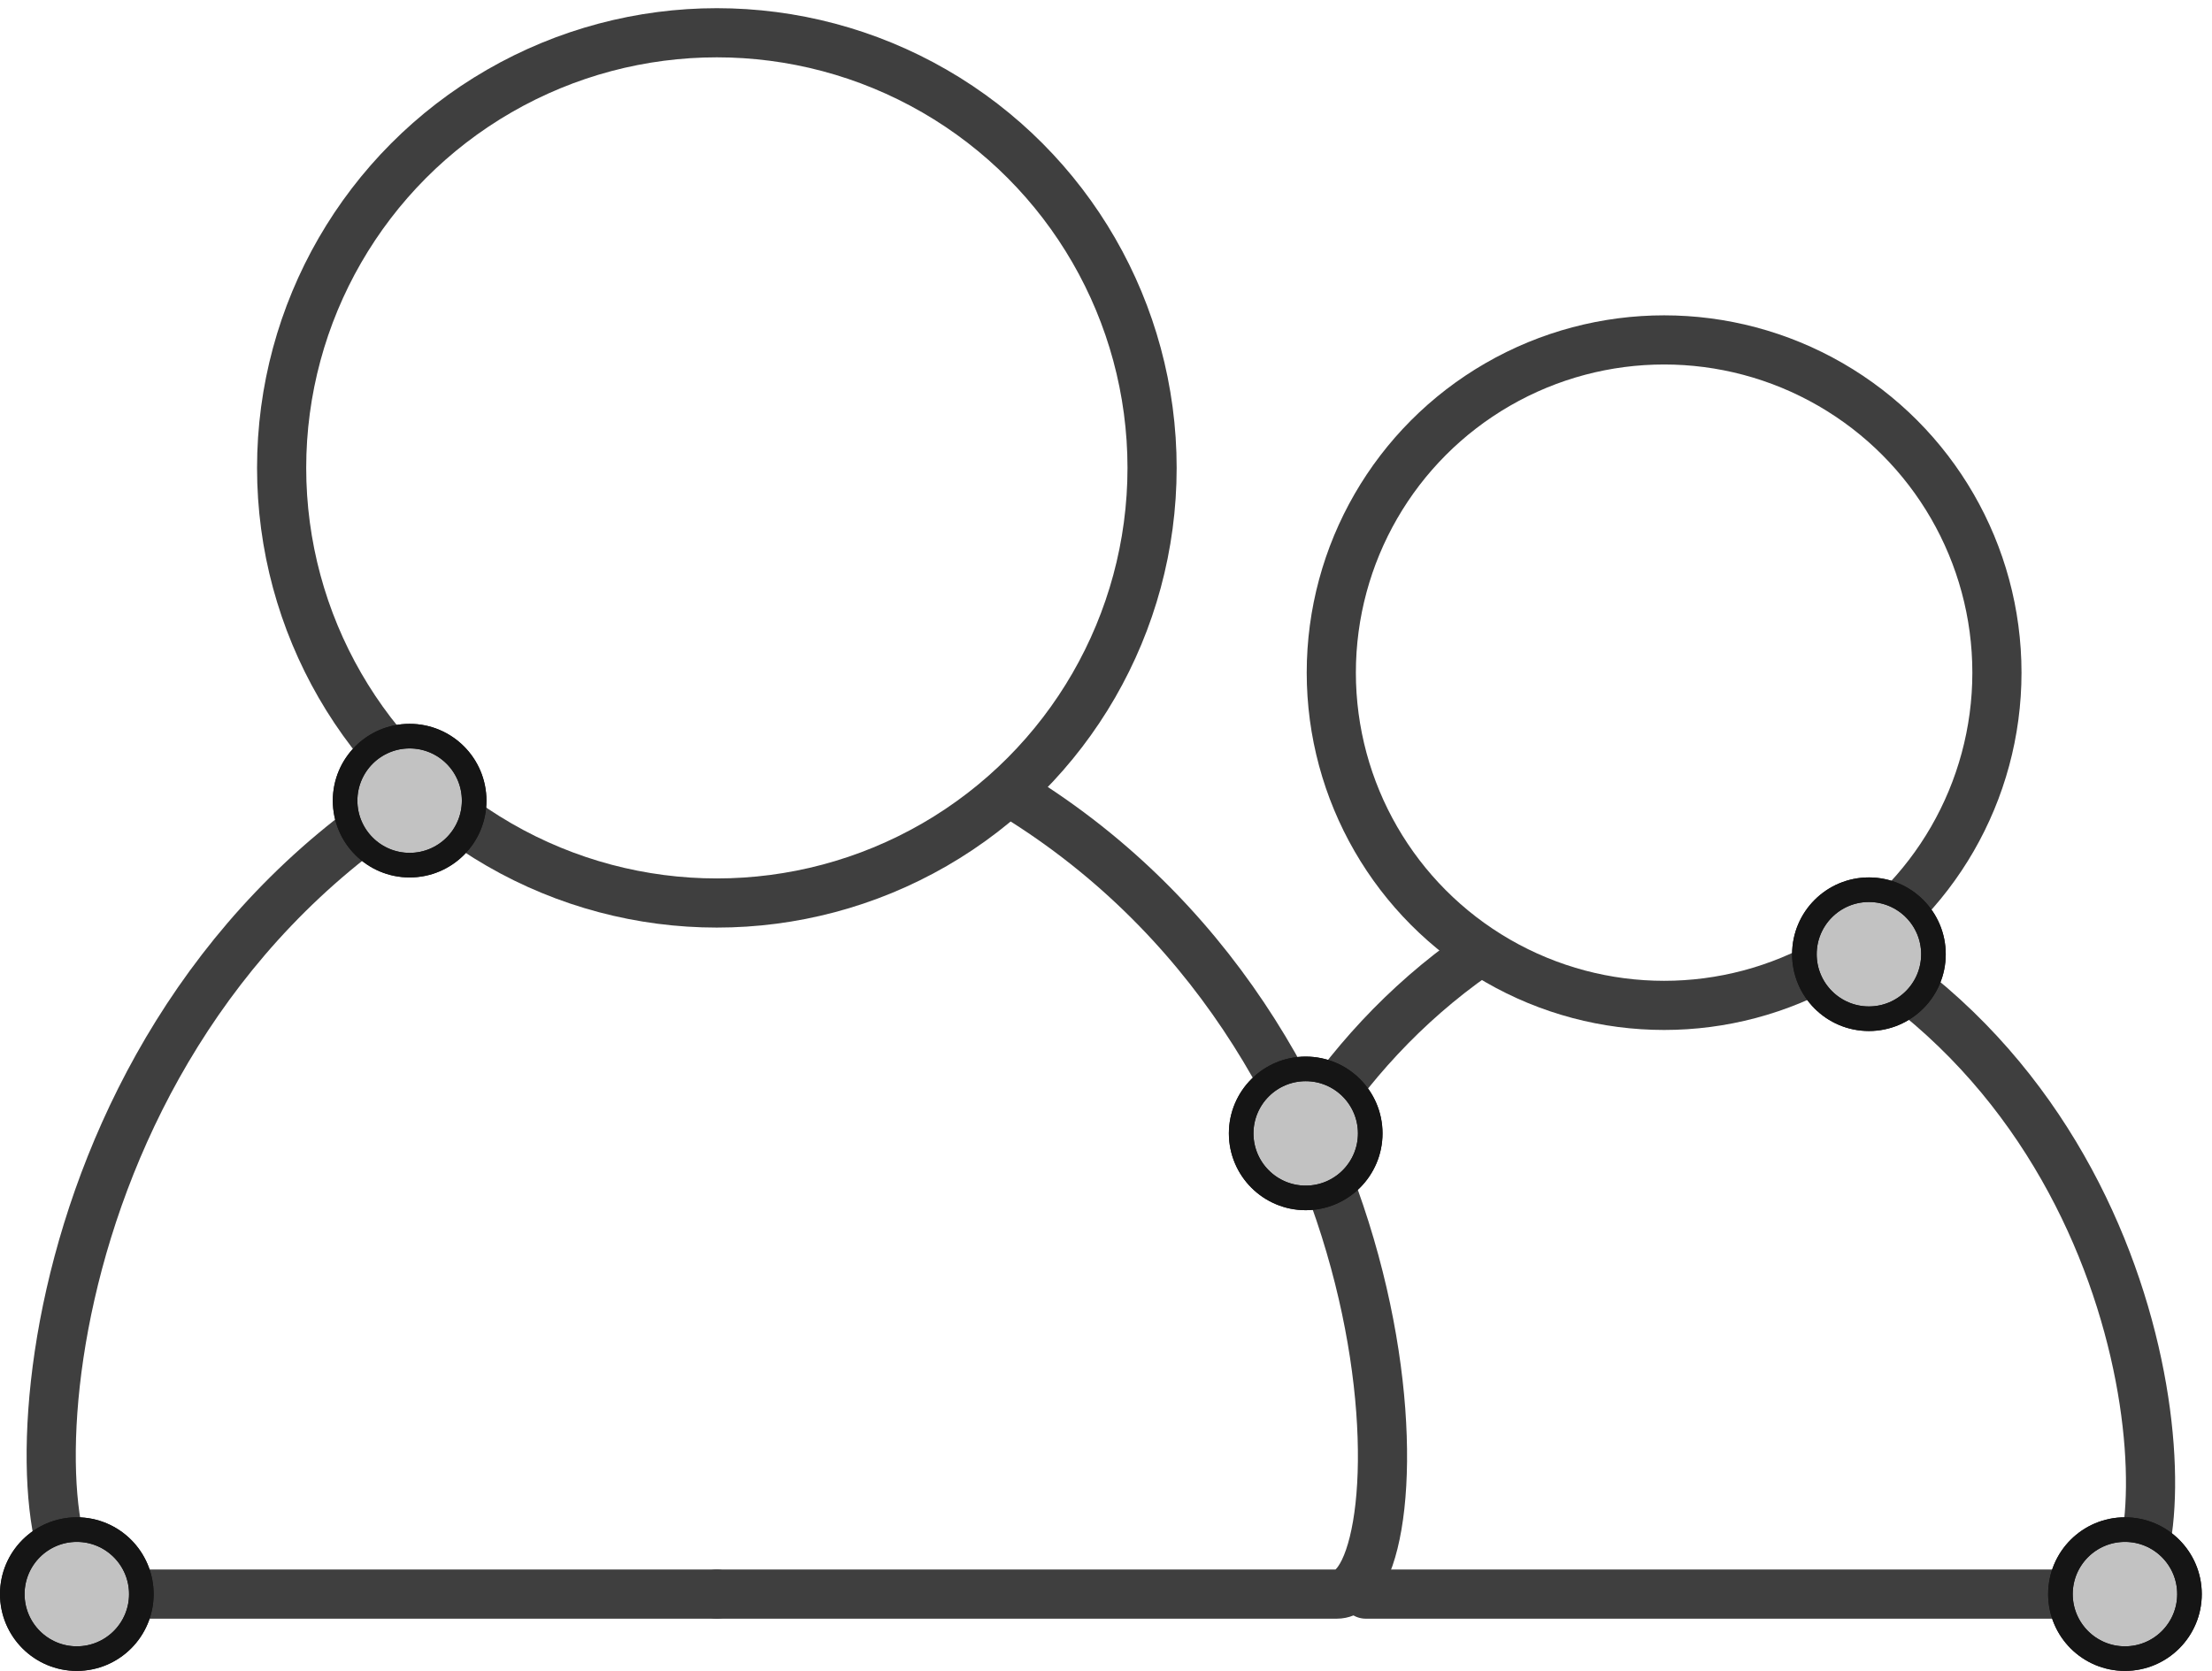
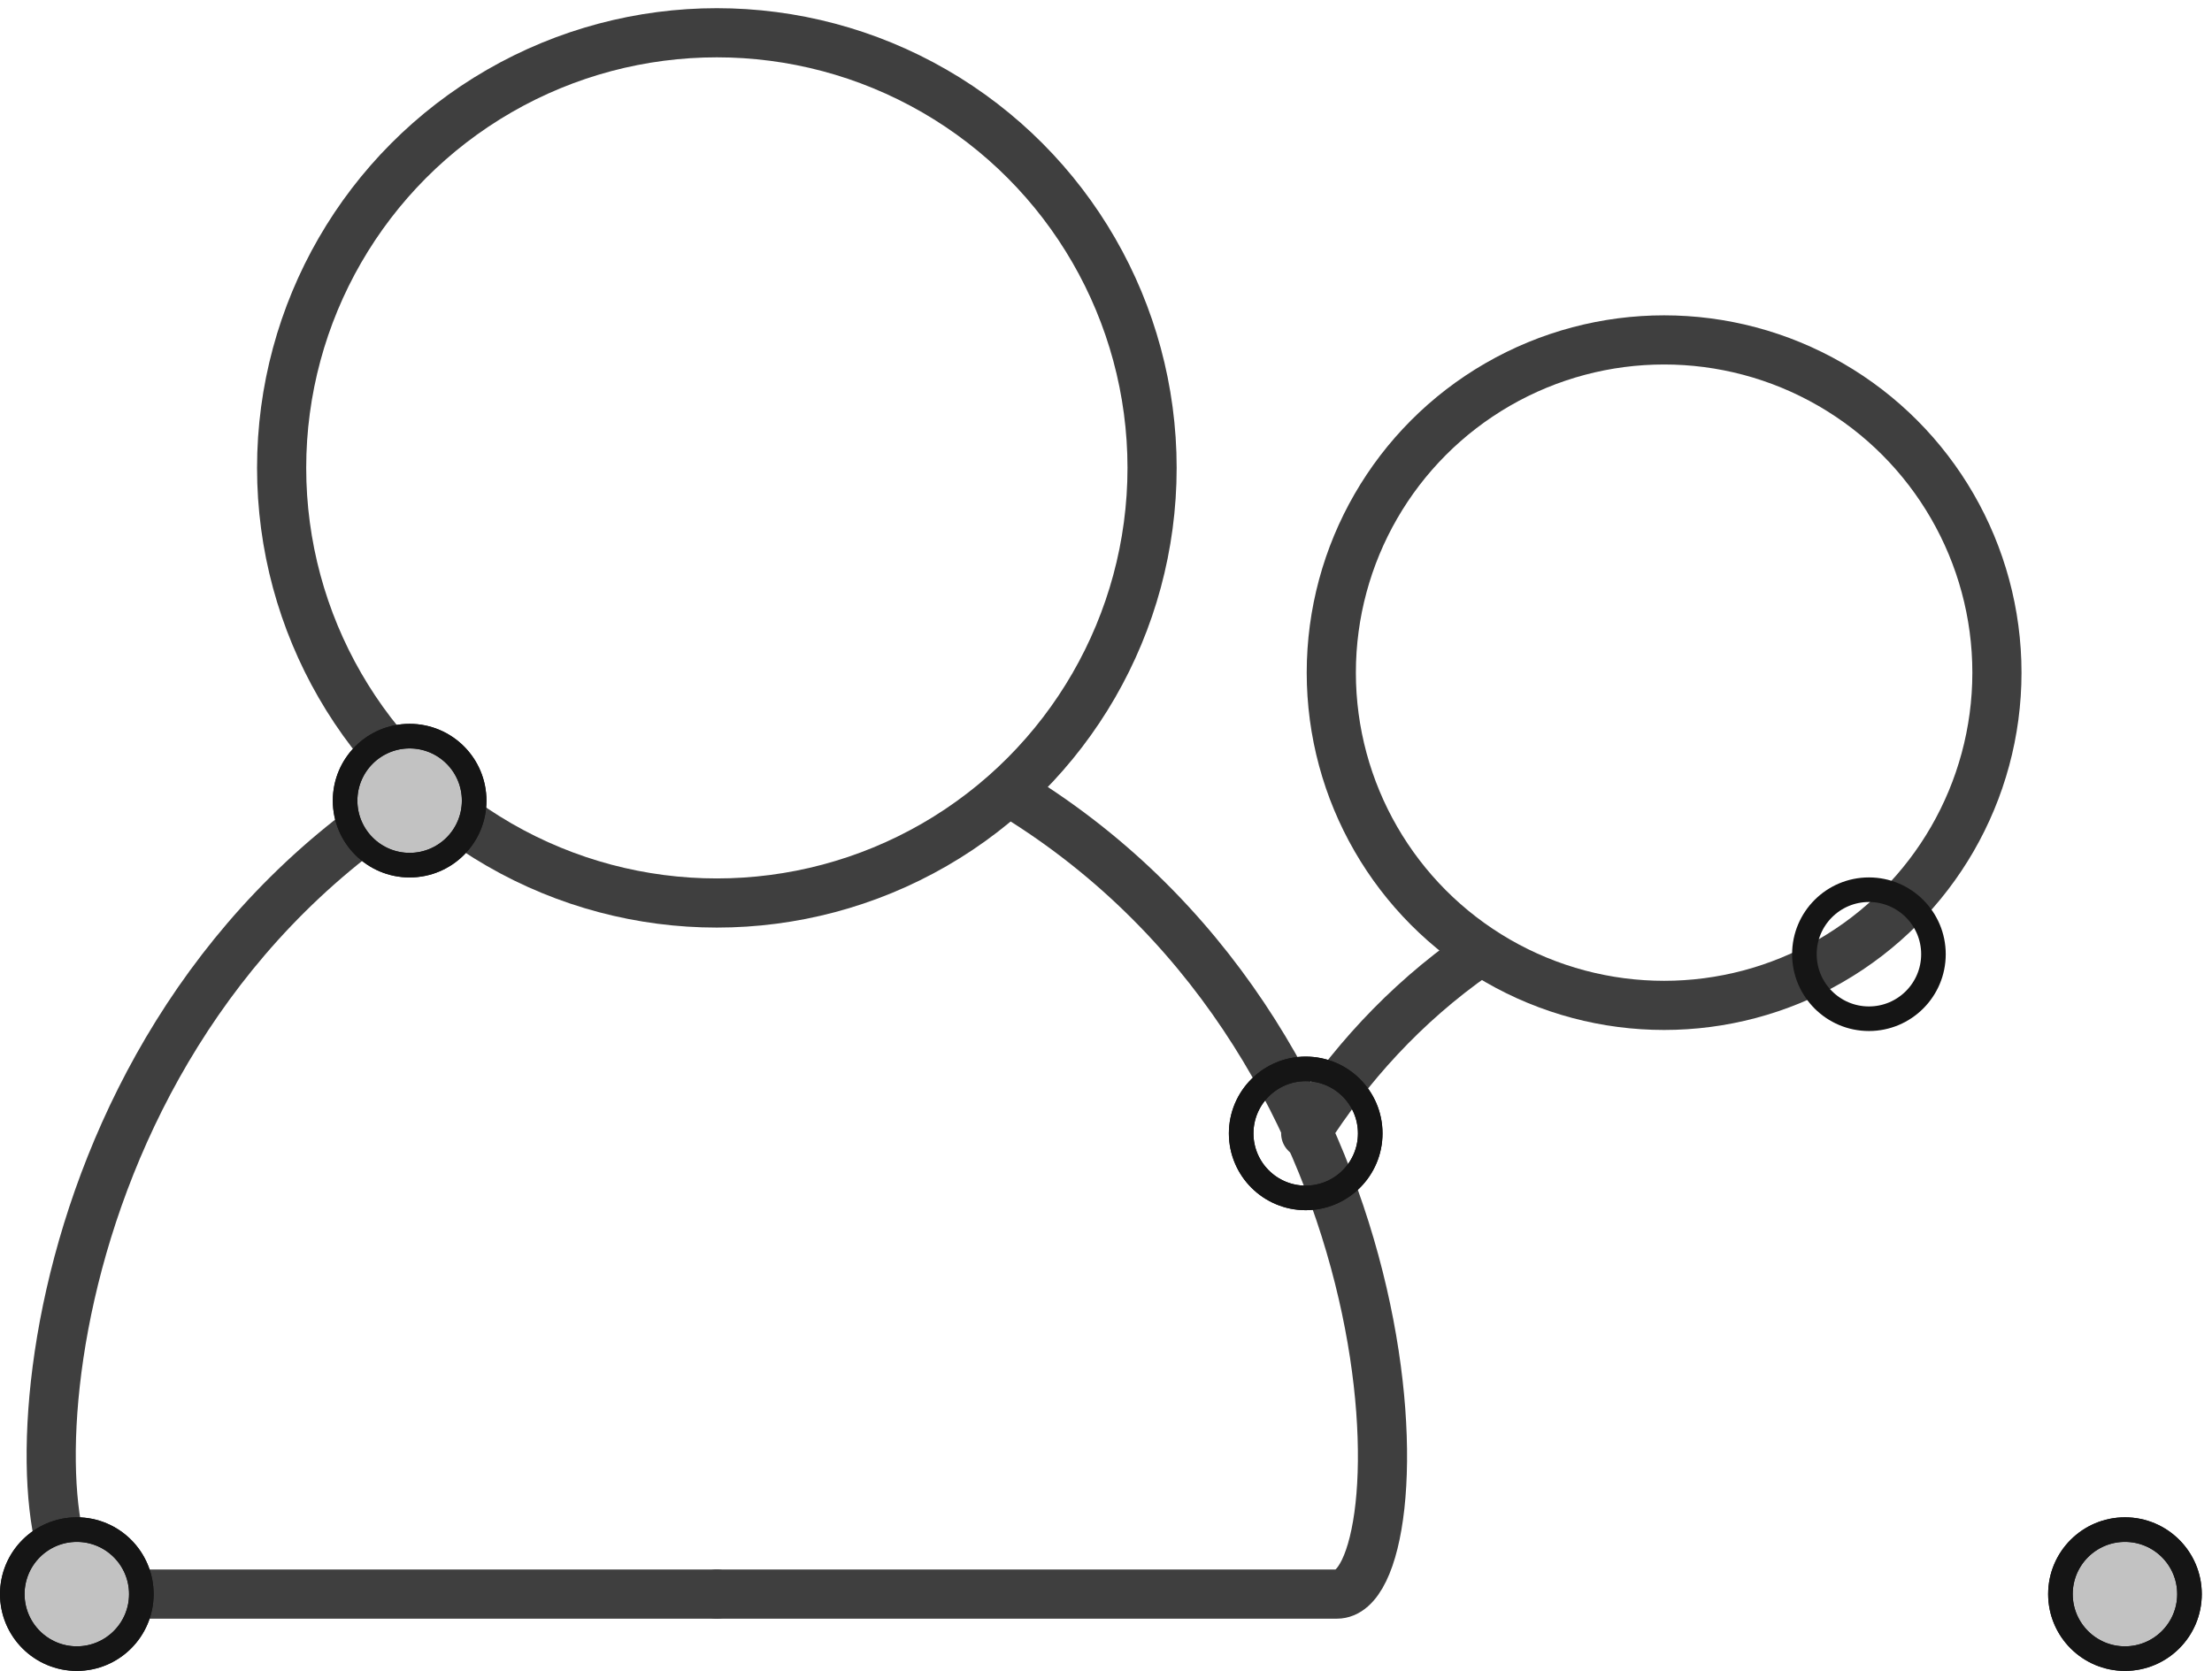
<svg xmlns="http://www.w3.org/2000/svg" width="135" height="102" viewBox="0 0 135 102" fill="none">
  <path d="M43.75 97.312C43.75 97.312 75.427 97.312 81.593 97.312C86.718 97.312 87.02 64.454 62.476 48.875" stroke="#3F3F3F" stroke-width="3" stroke-linecap="round" stroke-linejoin="round" />
  <path d="M43.75 97.312C43.75 97.312 12.073 97.312 5.907 97.312C0.809 97.312 0.484 64.632 24.638 48.875" stroke="#3F3F3F" stroke-width="3" stroke-linecap="round" stroke-linejoin="round" />
-   <path d="M83.35 97.312C83.35 97.312 124.023 97.312 129.003 97.312C133.142 97.312 133.386 70.814 113.562 58.25" stroke="#3F3F3F" stroke-width="3" stroke-linecap="round" stroke-linejoin="round" />
  <path d="M79.688 69.188C82.283 65.113 85.685 61.307 90.067 58.25" stroke="#3F3F3F" stroke-width="3" stroke-linecap="round" stroke-linejoin="round" />
  <circle cx="43.75" cy="28.562" r="26.562" stroke="#3F3F3F" stroke-width="3" stroke-linecap="round" stroke-linejoin="round" />
  <circle cx="101.562" cy="41.062" r="20.312" stroke="#3F3F3F" stroke-width="3" stroke-linecap="round" stroke-linejoin="round" />
  <circle cx="129.688" cy="97.312" r="3.938" transform="rotate(-90 129.688 97.312)" fill="#C2C2C2" />
  <circle cx="129.688" cy="97.312" r="3.938" transform="rotate(-90 129.688 97.312)" stroke="#151515" stroke-width="1.5" />
  <circle cx="129.688" cy="97.312" r="3.938" transform="rotate(-90 129.688 97.312)" stroke="#151515" stroke-width="1.5" />
  <circle cx="4.688" cy="97.312" r="3.938" transform="rotate(-90 4.688 97.312)" fill="#C2C2C2" />
  <circle cx="4.688" cy="97.312" r="3.938" transform="rotate(-90 4.688 97.312)" stroke="#151515" stroke-width="1.5" />
  <circle cx="4.688" cy="97.312" r="3.938" transform="rotate(-90 4.688 97.312)" stroke="#151515" stroke-width="1.5" />
-   <circle cx="114.062" cy="58.25" r="3.938" transform="rotate(-90 114.062 58.25)" fill="#C2C2C2" />
  <circle cx="114.062" cy="58.25" r="3.938" transform="rotate(-90 114.062 58.25)" stroke="#151515" stroke-width="1.5" />
-   <circle cx="114.062" cy="58.25" r="3.938" transform="rotate(-90 114.062 58.25)" stroke="#151515" stroke-width="1.5" />
-   <circle cx="79.688" cy="69.188" r="3.938" transform="rotate(-90 79.688 69.188)" fill="#C2C2C2" />
  <circle cx="79.688" cy="69.188" r="3.938" transform="rotate(-90 79.688 69.188)" stroke="#151515" stroke-width="1.5" />
  <circle cx="79.688" cy="69.188" r="3.938" transform="rotate(-90 79.688 69.188)" stroke="#151515" stroke-width="1.5" />
  <circle cx="25" cy="48.875" r="3.938" transform="rotate(-90 25 48.875)" fill="#C2C2C2" />
  <circle cx="25" cy="48.875" r="3.938" transform="rotate(-90 25 48.875)" stroke="#151515" stroke-width="1.5" />
  <circle cx="25" cy="48.875" r="3.938" transform="rotate(-90 25 48.875)" stroke="#151515" stroke-width="1.5" />
</svg>